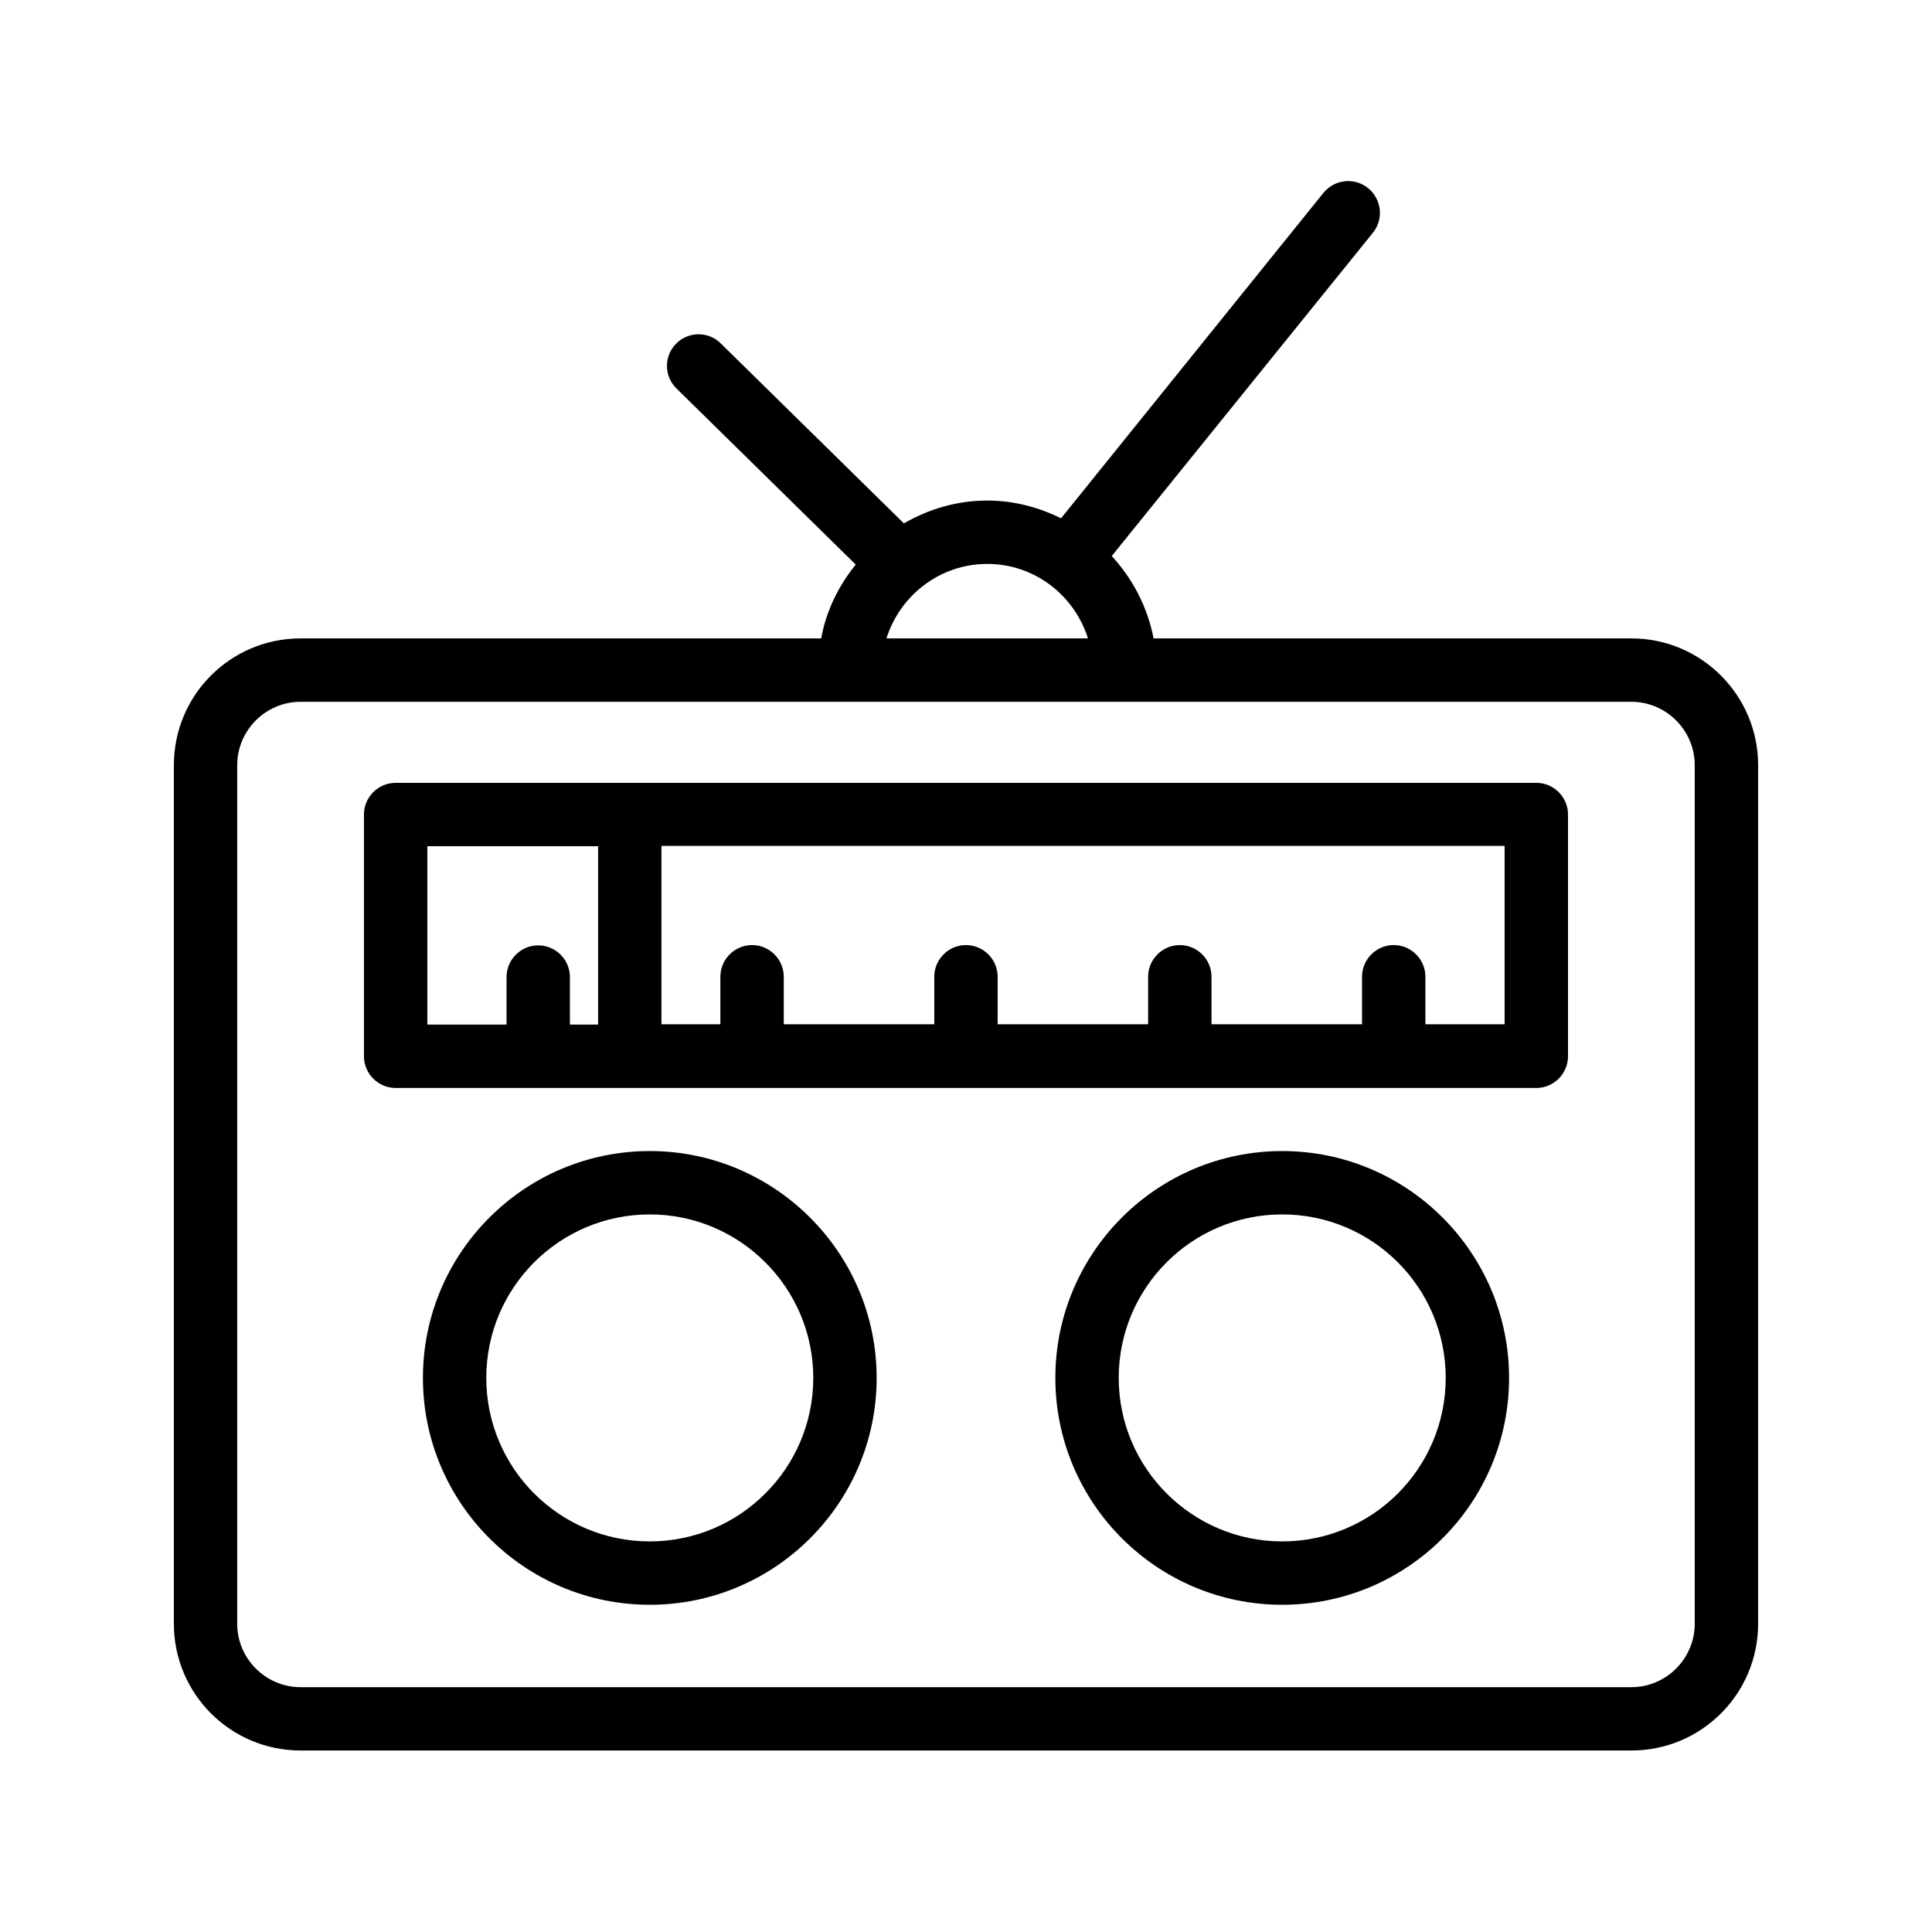
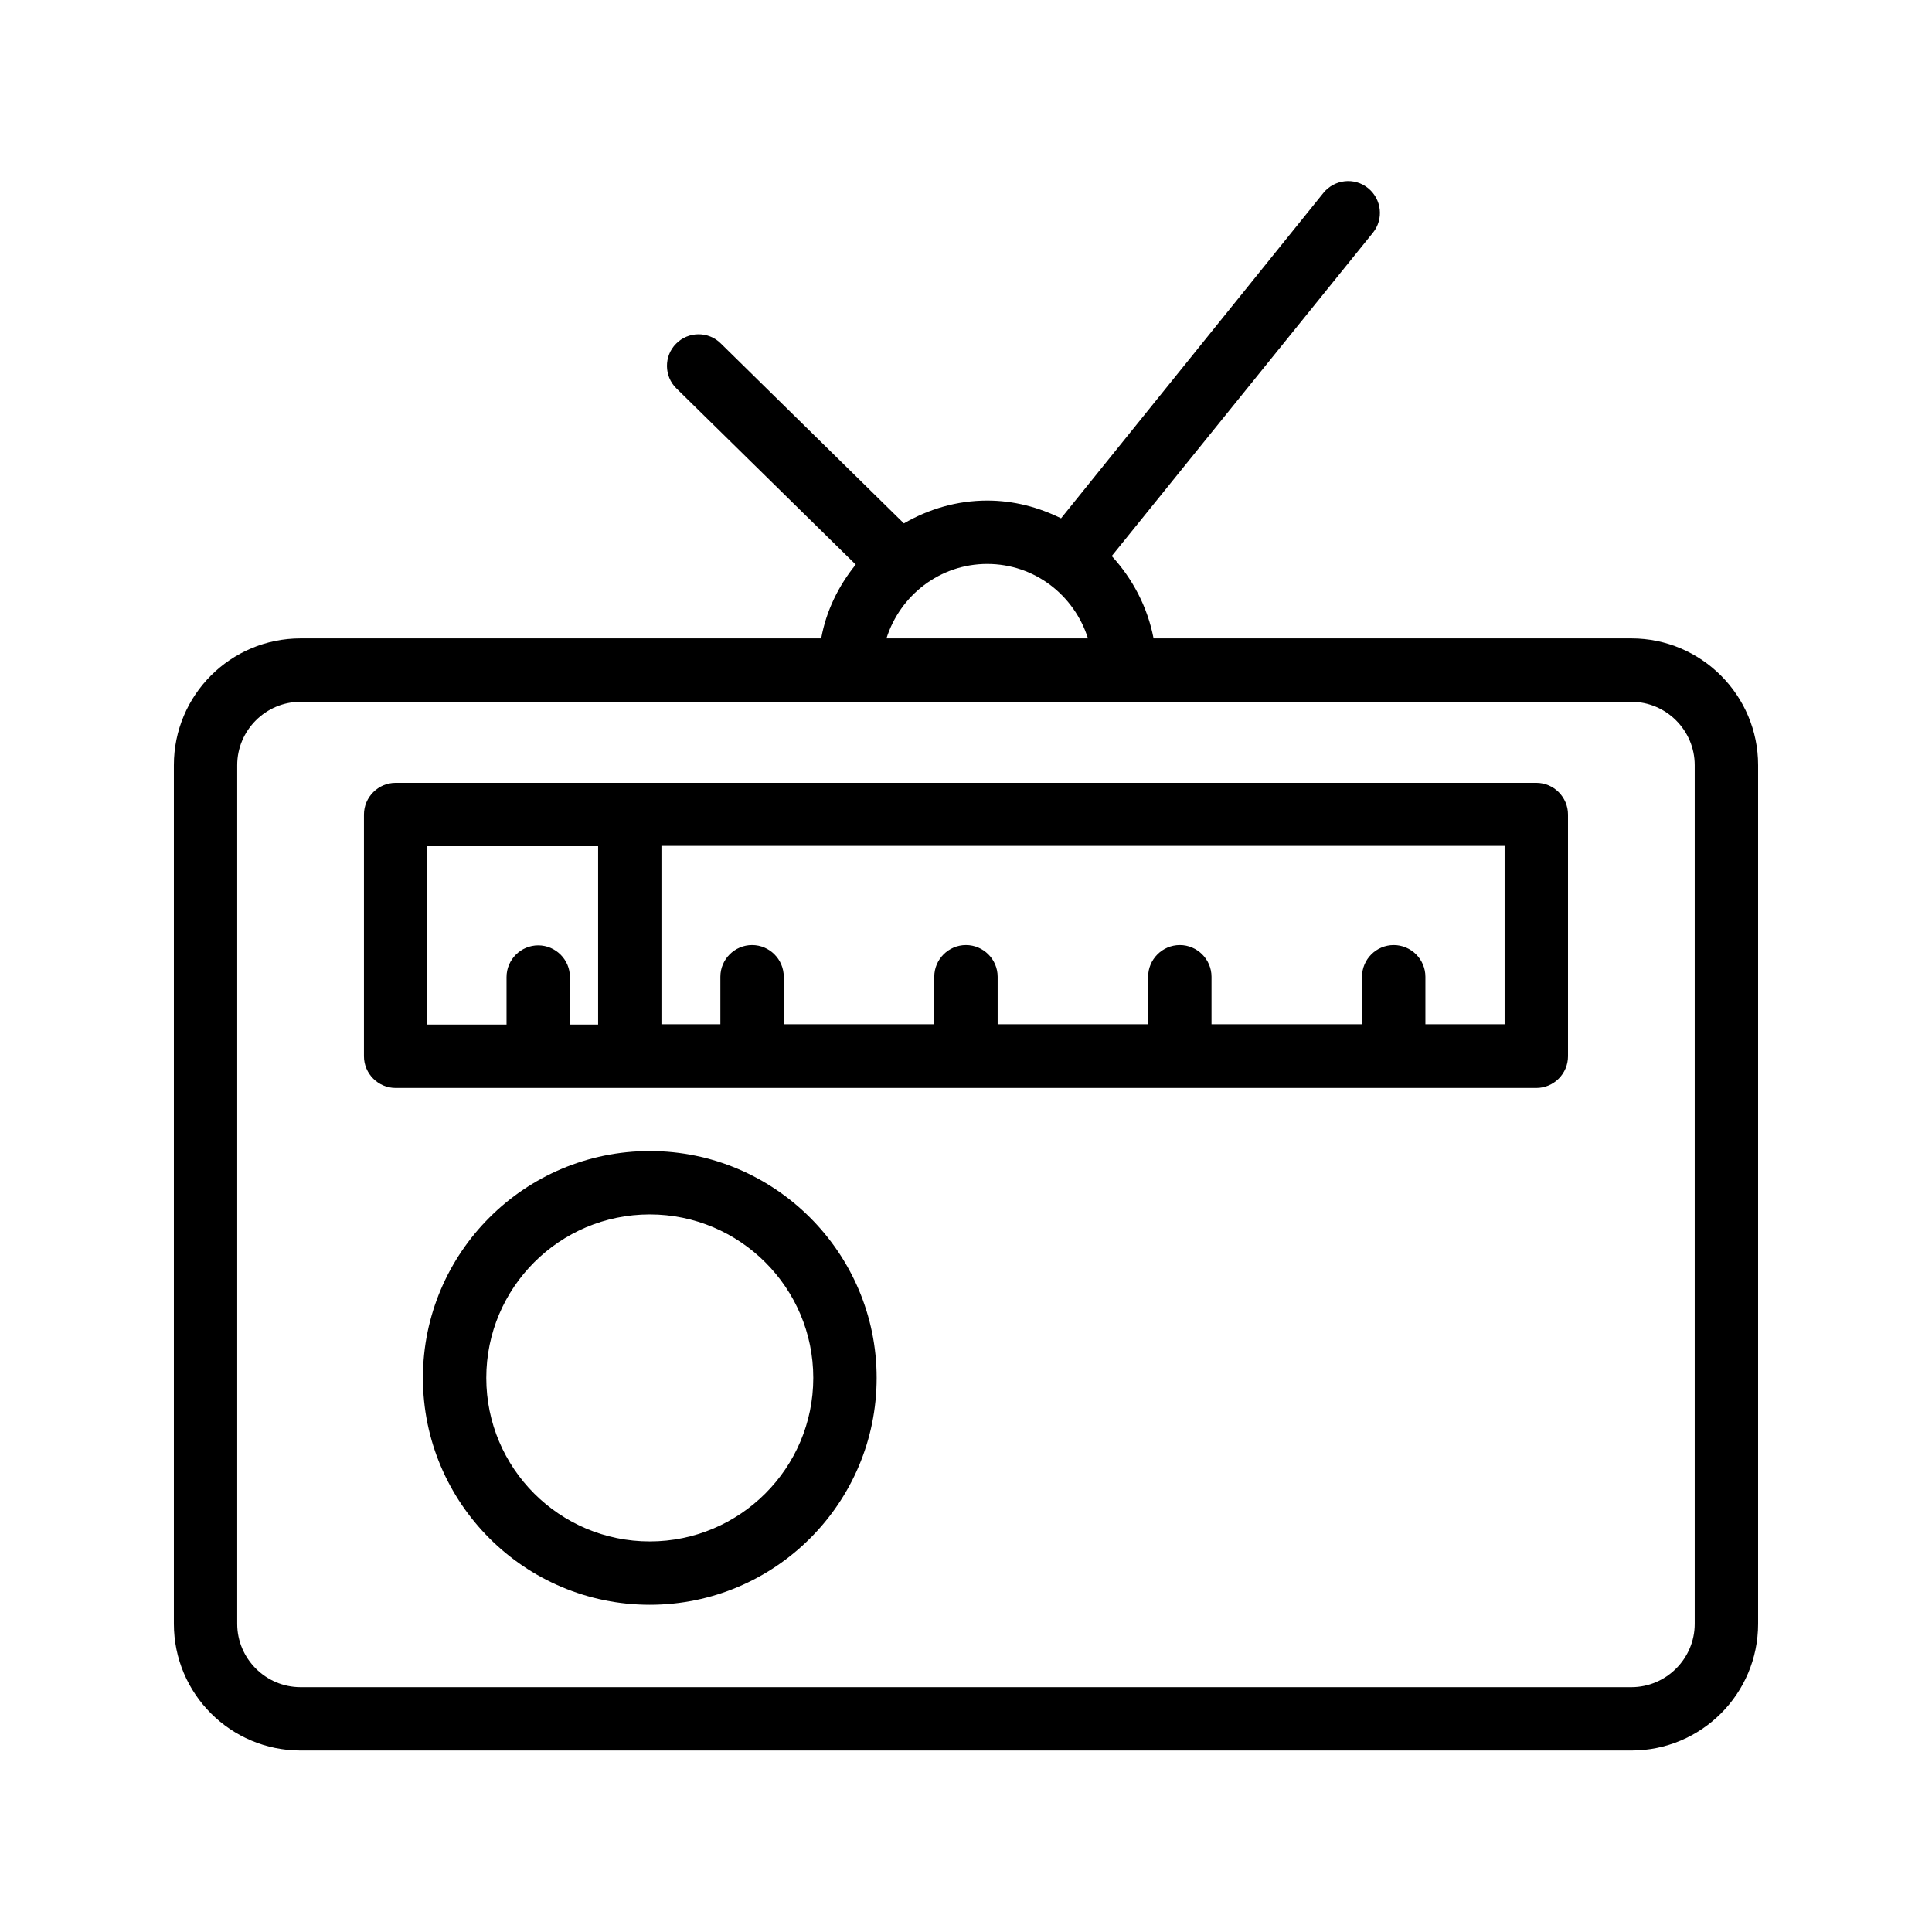
<svg xmlns="http://www.w3.org/2000/svg" fill="#000000" width="800px" height="800px" version="1.1" viewBox="144 144 512 512">
  <g>
    <path d="m576.33 313.18h-126.62c-1.594-8.312-5.543-15.785-11.082-21.832l69.191-85.648c2.938-3.609 2.352-8.902-1.258-11.84s-8.902-2.352-11.84 1.258l-69.531 86.238c-5.961-2.938-12.512-4.703-19.566-4.703-8.062 0-15.535 2.266-22.082 6.047l-48.535-47.695c-3.273-3.273-8.648-3.191-11.84 0.082-3.273 3.273-3.191 8.648 0.082 11.84l47.527 46.688c-4.535 5.625-7.809 12.176-9.152 19.566h-137.96c-18.559 0-33.586 15.031-33.586 33.586v227.55c0 18.559 15.031 33.586 33.586 33.586h352.67c18.559 0 33.586-15.031 33.586-33.586v-227.55c0-18.473-15.027-33.586-33.586-33.586zm-170.71-19.734c12.594 0 23.09 8.312 26.703 19.734h-53.402c3.606-11.422 14.188-19.734 26.699-19.734zm187.5 280.88c0 9.238-7.559 16.793-16.793 16.793h-352.67c-9.238 0-16.793-7.559-16.793-16.793v-227.55c0-9.238 7.559-16.793 16.793-16.793h352.67c9.238 0 16.793 7.559 16.793 16.793z" />
    <path d="m551.14 351.46h-302.29c-4.617 0-8.398 3.777-8.398 8.398v64.066c0 4.617 3.777 8.398 8.398 8.398h302.29c4.617 0 8.398-3.777 8.398-8.398v-64.066c0-4.621-3.781-8.398-8.398-8.398zm-293.89 16.793h45.258v47.273h-7.473v-12.594c0-4.617-3.777-8.398-8.398-8.398-4.617 0-8.398 3.777-8.398 8.398v12.594h-20.988zm285.49 47.191h-20.992v-12.594c0-4.617-3.777-8.398-8.398-8.398-4.617 0-8.398 3.777-8.398 8.398v12.594h-39.887v-12.594c0-4.617-3.777-8.398-8.398-8.398-4.617 0-8.398 3.777-8.398 8.398v12.594h-39.879v-12.594c0-4.617-3.777-8.398-8.398-8.398-4.617 0-8.398 3.777-8.398 8.398v12.594h-39.887v-12.594c0-4.617-3.777-8.398-8.398-8.398-4.617 0-8.398 3.777-8.398 8.398v12.594h-15.617v-47.273h223.45z" />
    <path d="m316.2 449.04c-33.168 0-60.121 26.953-60.121 60.121s26.953 60.121 60.121 60.121 60.121-26.953 60.121-60.121-27.039-60.121-60.121-60.121zm0 103.45c-23.93 0-43.328-19.398-43.328-43.328s19.398-43.328 43.328-43.328c23.848 0 43.328 19.398 43.328 43.328 0 23.934-19.48 43.328-43.328 43.328z" />
-     <path d="m483.8 449.04c-33.168 0-60.121 26.953-60.121 60.121s26.953 60.121 60.121 60.121 60.121-26.953 60.121-60.121-26.957-60.121-60.121-60.121zm0 103.45c-23.848 0-43.328-19.398-43.328-43.328s19.398-43.328 43.328-43.328c23.93 0 43.328 19.398 43.328 43.328-0.004 23.934-19.398 43.328-43.328 43.328z" />
  </g>
</svg>